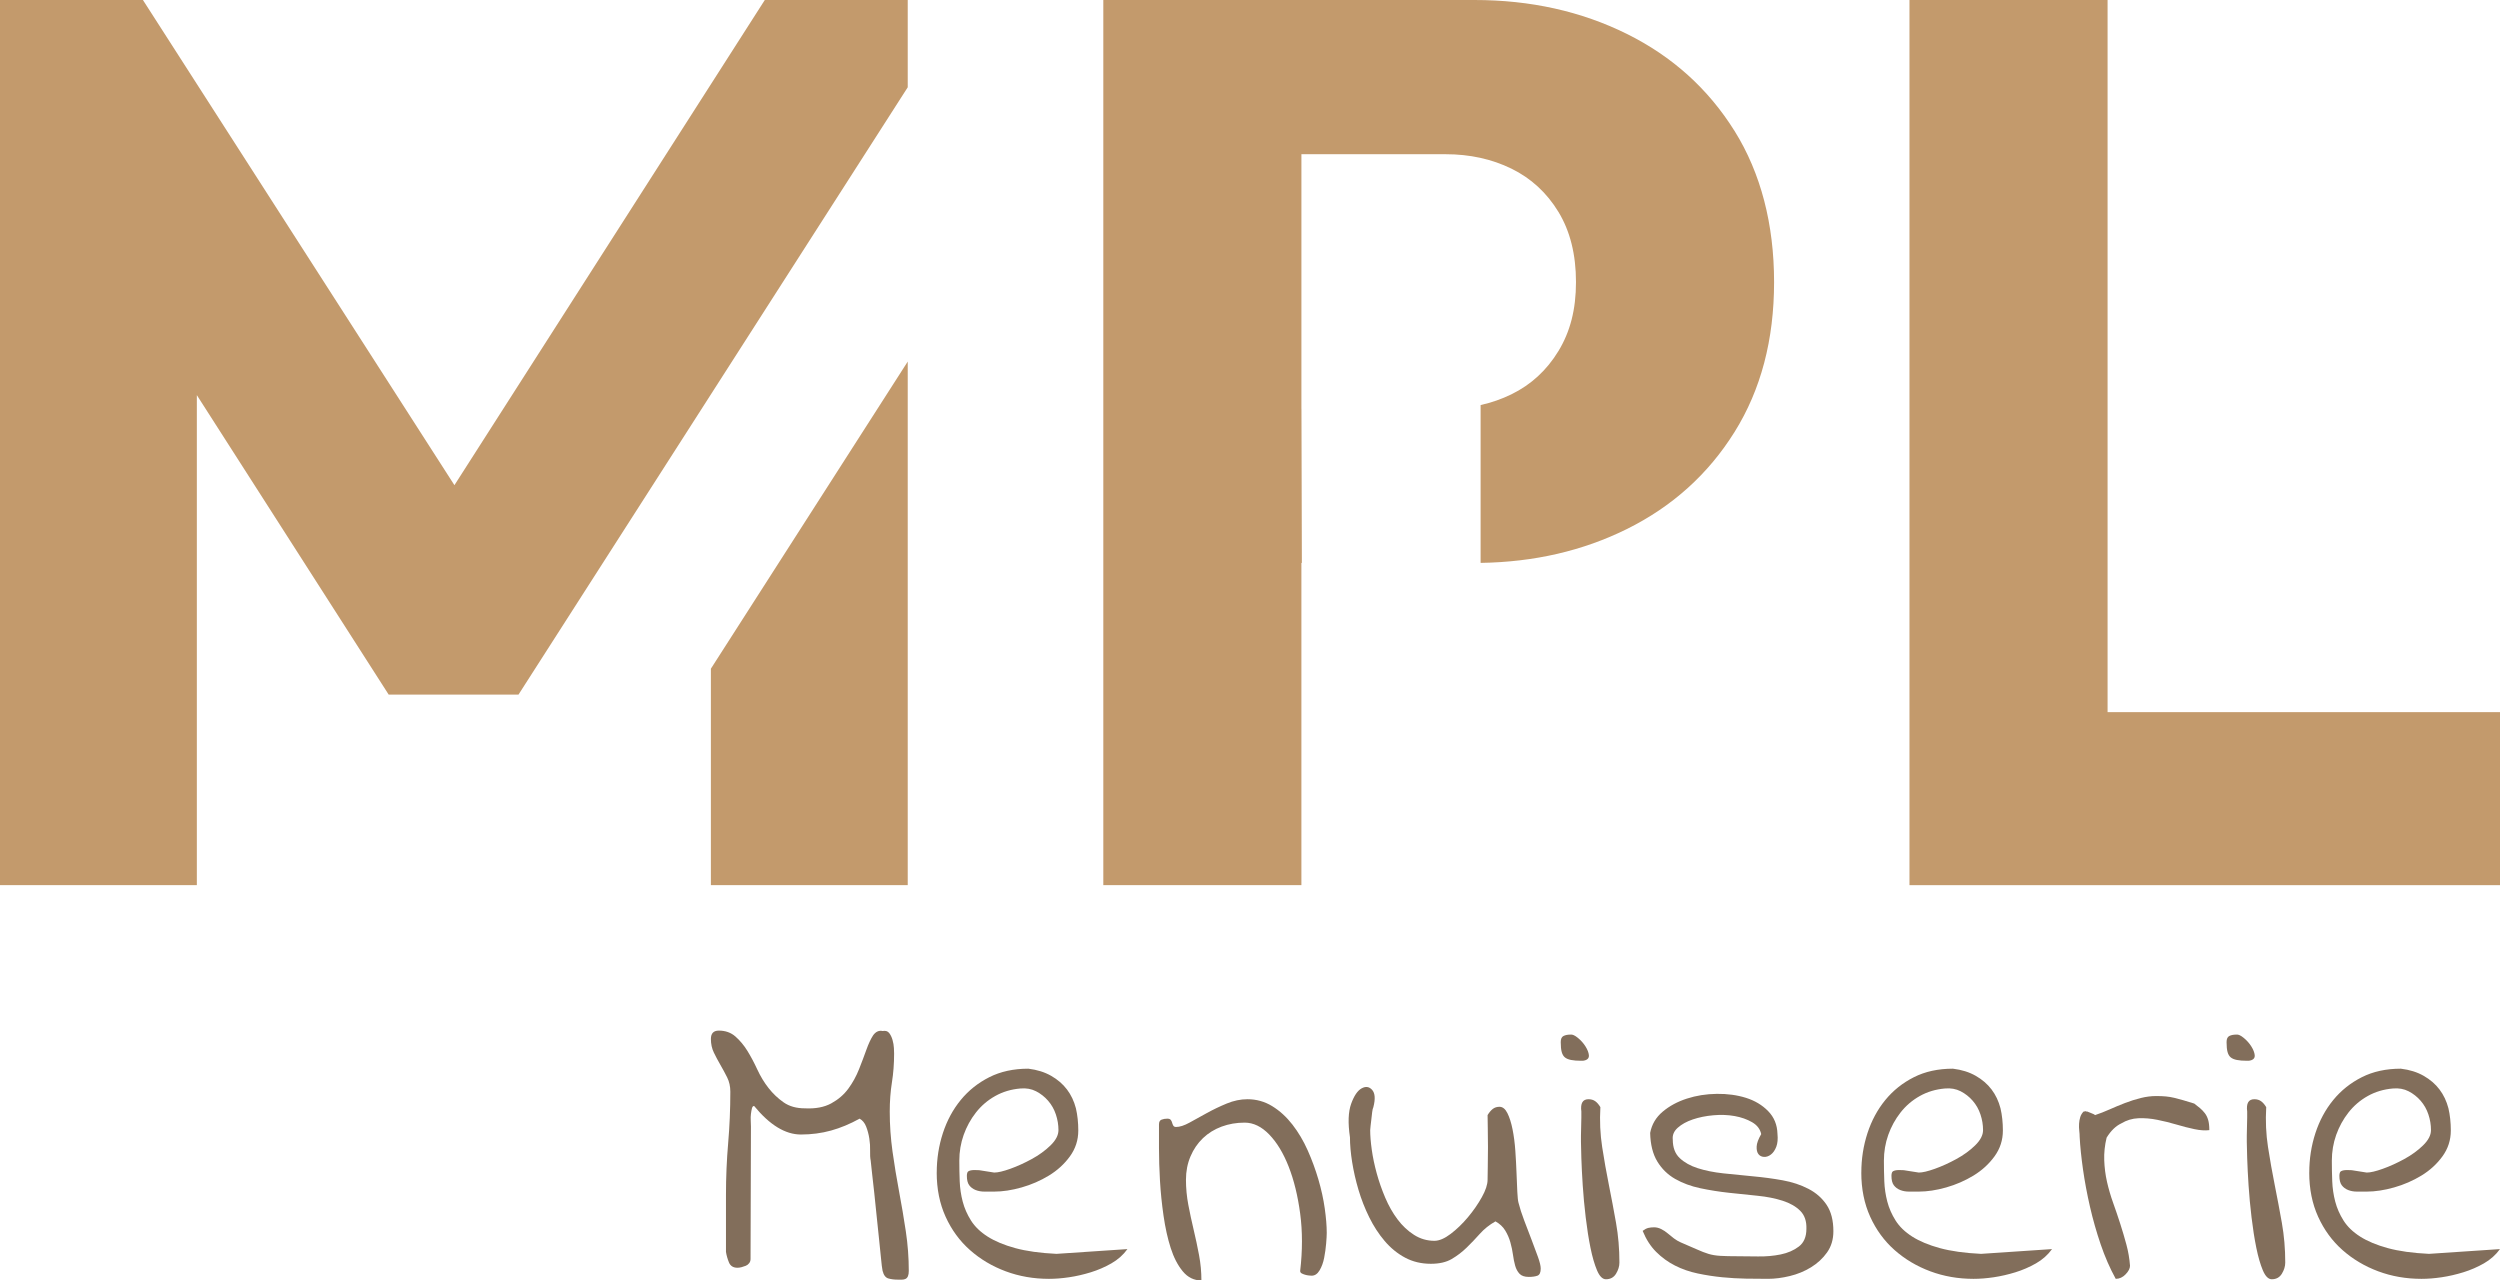
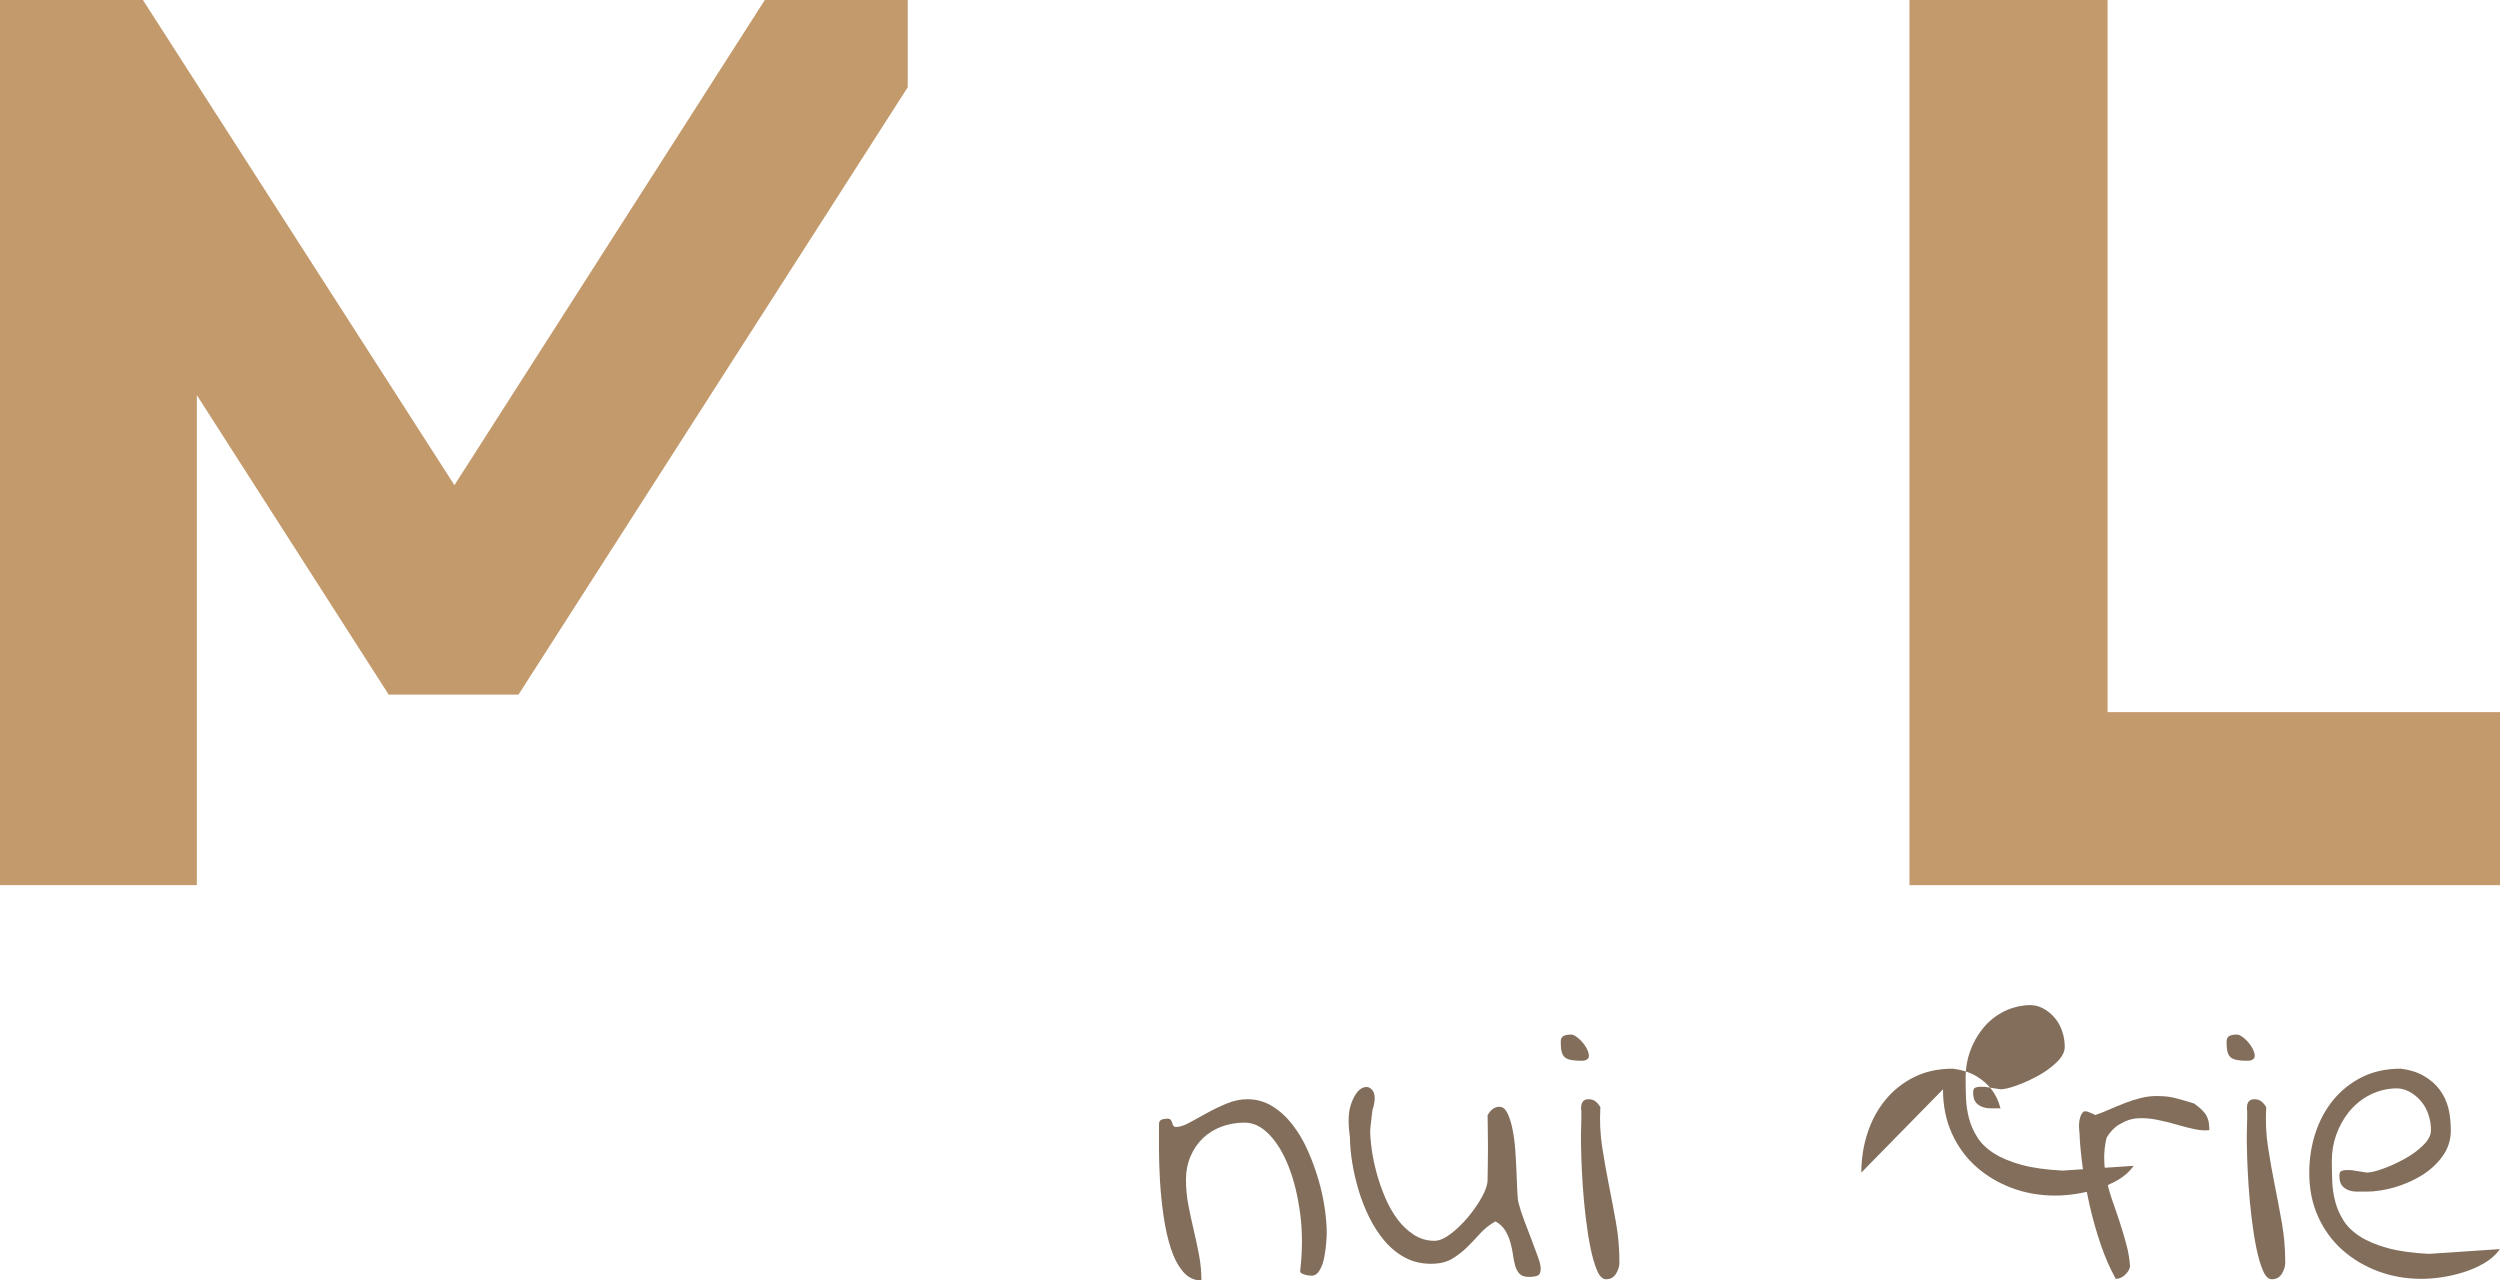
<svg xmlns="http://www.w3.org/2000/svg" id="Calque_1" data-name="Calque 1" viewBox="0 0 3682.24 1885.96">
  <defs>
    <style>
      .cls-1 {
        fill: #826e5b;
      }

      .cls-2 {
        fill: #c39a6c;
      }
    </style>
  </defs>
  <polygon class="cls-2" points="3104.24 1048.91 3104.24 0 2812.46 0 2812.46 1303.75 3037.75 1303.75 3104.24 1303.75 3682.24 1303.75 3682.24 1048.91 3104.24 1048.91" />
  <g>
    <polygon class="cls-2" points="763.7 1023.06 1336.99 128.56 1336.99 0 1126.47 0 669.32 714.61 210.52 0 0 0 0 1303.75 289.93 1303.75 289.93 581.98 572.47 1023.06 763.7 1023.06" />
-     <polygon class="cls-2" points="1047.06 984.93 1047.06 1303.75 1336.99 1303.75 1336.99 532.56 1047.06 984.93" />
  </g>
-   <path class="cls-2" d="M2554.85,192.98c-38.78-62.15-91.73-109.88-158.81-143.12-67.11-33.24-141.91-49.86-224.37-49.86h-546.61v1303.75h291.77v-474.59h.68l-.6-227.14h-.07V227.14h212.37c35.69,0,68.01,7.1,96.95,21.24,28.91,14.17,52,35.4,69.25,63.71,17.23,28.34,25.85,62.79,25.85,103.41s-8.63,73.26-25.85,101.57c-17.25,28.33-40.34,49.57-69.25,63.71-14.3,7-29.43,12.26-45.38,15.8v232.5c78.88-1.18,150.64-17.77,215.28-49.78,67.09-33.24,120.03-80.94,158.81-143.12,38.78-62.15,58.17-135.73,58.17-220.68s-19.39-160.34-58.17-222.52Z" />
  <g>
-     <path class="cls-1" d="M1299.97,1871.94c-.78-3.89-1.56-10.12-2.34-18.69-.78-8.57-1.75-18.11-2.92-28.62-1.17-10.51-2.34-21.71-3.5-33.58-1.17-11.88-2.34-23.17-3.5-33.88-1.17-10.71-2.24-20.25-3.21-28.62-.97-8.37-1.65-14.7-2.04-18.98-.78-3.89-1.07-8.76-.88-14.6.19-5.84-.19-11.88-1.17-18.11s-2.53-12.07-4.67-17.52c-2.14-5.45-5.35-9.35-9.64-11.68-14.02,7.79-28.04,13.63-42.05,17.52-14.02,3.89-28.81,5.84-44.39,5.84-22.97,0-45.95-14.02-68.92-42.05-1.56,0-2.63,1.17-3.21,3.5s-1.07,5.06-1.46,8.18c-.39,3.12-.49,6.42-.29,9.93.19,3.5.29,6.42.29,8.76l-.58,195.08c0,2.34-.68,4.38-2.04,6.13-1.36,1.75-3.02,3.02-4.96,3.8-1.95.78-3.99,1.46-6.13,2.04s-4.19.88-6.13.88c-6.23,0-10.42-2.63-12.56-7.88s-3.6-10.42-4.38-15.48v-84.11c0-25.7,1.07-51.01,3.21-75.93,2.14-24.92,3.21-50.23,3.21-75.93,0-7.79-1.56-14.8-4.67-21.03-3.12-6.23-6.42-12.36-9.93-18.4-3.5-6.04-6.72-12.07-9.64-18.11-2.92-6.04-4.38-12.75-4.38-20.15,0-8.18,3.89-12.27,11.68-12.27,9.73,0,17.91,2.92,24.53,8.76,6.62,5.84,12.46,12.85,17.52,21.03,5.06,8.18,9.93,17.33,14.6,27.45,4.67,10.12,10.22,19.27,16.65,27.45,6.42,8.18,13.82,15.19,22.19,21.03,8.37,5.84,18.79,8.76,31.25,8.76,15.58.78,28.52-1.65,38.84-7.3,10.32-5.65,18.69-12.85,25.12-21.61,6.42-8.76,11.68-18.3,15.77-28.62,4.09-10.32,7.69-19.86,10.81-28.62,3.12-8.76,6.42-15.87,9.93-21.32,3.89-5.45,8.57-7.59,14.02-6.42,4.28-.78,7.5.19,9.64,2.92,2.14,2.73,3.8,6.13,4.96,10.22,1.17,4.09,1.85,8.08,2.04,11.97.19,3.89.29,6.62.29,8.18,0,14.8-1.07,28.91-3.21,42.35-2.14,13.43-3.21,27.74-3.21,42.93,0,19.86,1.36,39.52,4.09,58.99,2.73,19.47,5.94,39.04,9.64,58.7,3.7,19.66,7.01,39.23,9.93,58.7,2.92,19.47,4.38,38.94,4.38,58.41,0,3.12-.39,5.65-1.17,7.59-.78,1.95-1.95,3.31-3.5,4.09s-3.31,1.17-5.26,1.17h-6.42c-5.06,0-9.64-.58-13.73-1.75-4.09-1.17-6.91-4.87-8.47-11.1Z" />
-     <path class="cls-1" d="M1379.72,1727.09c0-20.25,3.02-39.62,9.05-58.12,6.04-18.5,14.8-34.75,26.28-48.77,11.49-14.02,25.5-25.21,42.05-33.58,16.55-8.37,35.73-12.56,57.53-12.56,12.85,1.56,24.04,5.06,33.58,10.51,9.54,5.45,17.33,12.17,23.36,20.15,6.04,7.98,10.42,17.23,13.14,27.74,2.34,10.12,3.5,21.03,3.5,32.71,0,14.02-4.09,26.67-12.27,37.96-8.18,11.29-18.5,20.73-30.96,28.33-12.46,7.59-25.89,13.43-40.3,17.52-14.41,4.09-27.84,6.13-40.3,6.13h-14.31c-4.87,0-9.25-.78-13.14-2.34-3.89-1.56-7.01-3.89-9.35-7.01-2.34-3.12-3.5-7.79-3.5-14.02,0-1.95.29-3.6.88-4.96s2.24-2.34,4.96-2.92,6.81-.68,12.27-.29c5.45.78,12.85,1.95,22.19,3.5,5.45,0,13.34-1.85,23.65-5.55,10.32-3.7,20.83-8.47,31.54-14.31,10.71-5.84,19.96-12.56,27.74-20.15,7.79-7.59,11.68-15.09,11.68-22.49,0-7.79-1.27-15.48-3.8-23.07-2.53-7.59-6.33-14.31-11.39-20.15-5.06-5.84-11-10.51-17.81-14.02-6.81-3.5-14.5-4.87-23.07-4.09-13.63,1.17-25.99,4.87-37.09,11.1-11.1,6.23-20.54,14.31-28.33,24.24-7.79,9.93-13.82,20.93-18.11,33-4.28,12.07-6.42,24.73-6.42,37.96,0,10.12.19,20.25.58,30.37s1.85,20.05,4.38,29.79c2.53,9.73,6.62,19.08,12.27,28.04,5.65,8.96,13.82,16.84,24.53,23.65,10.71,6.81,24.24,12.46,40.59,16.94,16.35,4.48,36.6,7.3,60.74,8.47l104.55-7.01c-6.23,8.57-14.12,15.58-23.65,21.03-9.54,5.45-19.66,9.83-30.37,13.14-10.71,3.31-21.32,5.74-31.83,7.3-10.51,1.56-20.44,2.34-29.79,2.34-22.58,0-43.81-3.7-63.66-11.1-19.86-7.4-37.38-17.81-52.57-31.25-15.19-13.43-27.16-29.79-35.92-49.06-8.76-19.27-13.14-40.98-13.14-65.12Z" />
    <path class="cls-1" d="M1707.09,1655.84c0-3.5,1.27-5.74,3.8-6.72,2.53-.97,5.35-1.46,8.47-1.46,2.34,0,3.99.58,4.96,1.75.97,1.17,1.65,2.53,2.04,4.09.39,1.56.97,3.02,1.75,4.38.78,1.36,2.14,2.04,4.09,2.04,5.45,0,12.07-2.14,19.86-6.42,7.79-4.28,16.26-8.96,25.41-14.02,9.15-5.06,18.88-9.73,29.2-14.02,10.32-4.28,20.54-6.42,30.66-6.42,13.24,0,25.41,3.41,36.5,10.22,11.1,6.81,21.03,15.87,29.79,27.16,8.76,11.29,16.26,23.95,22.49,37.96,6.23,14.02,11.49,28.33,15.77,42.93,4.28,14.6,7.4,28.81,9.35,42.64,1.95,13.82,2.92,25.8,2.92,35.92,0,3.5-.29,8.76-.88,15.77-.58,7.01-1.56,14.02-2.92,21.03-1.36,7.01-3.6,13.14-6.72,18.4-3.12,5.26-7.01,7.88-11.68,7.88-.78,0-2.14-.1-4.09-.29-1.95-.19-3.89-.58-5.84-1.17-1.95-.58-3.6-1.27-4.96-2.04s-2.04-1.95-2.04-3.5c3.5-29.98,3.5-58.12,0-84.4-3.5-26.28-9.15-49.35-16.94-69.21-7.79-19.86-17.33-35.63-28.62-47.31-11.29-11.68-23.36-17.52-36.21-17.52-12.07,0-23.36,1.95-33.88,5.84-10.51,3.89-19.66,9.54-27.45,16.94-7.79,7.4-13.92,16.35-18.4,26.87s-6.72,22-6.72,34.46,1.17,24.82,3.5,37.09c2.34,12.27,4.96,24.53,7.88,36.8,2.92,12.27,5.55,24.63,7.88,37.09,2.34,12.46,3.5,24.92,3.5,37.38-10.9,0-20.05-4.48-27.45-13.43s-13.34-20.44-17.81-34.46c-4.48-14.02-7.98-29.79-10.51-47.31s-4.28-34.75-5.26-51.69c-.97-16.94-1.46-32.9-1.46-47.89v-35.34Z" />
    <path class="cls-1" d="M2202.7,1798.93c-8.96,5.06-16.65,11.19-23.07,18.4-6.42,7.2-12.95,14.02-19.57,20.44-6.62,6.42-13.92,11.97-21.9,16.65-7.98,4.67-18.2,7.01-30.66,7.01-14.02,0-26.67-3.02-37.96-9.05-11.29-6.04-21.32-14.21-30.08-24.53-8.76-10.32-16.35-22-22.78-35.04-6.42-13.04-11.68-26.48-15.77-40.3-4.09-13.82-7.2-27.45-9.35-40.88-2.14-13.43-3.21-25.6-3.21-36.5-3.12-21.03-2.53-37.48,1.75-49.35,4.28-11.88,9.44-19.47,15.48-22.78,6.04-3.31,11.19-2.53,15.48,2.34,4.28,4.87,4.87,13.34,1.75,25.41-.78,1.56-1.36,3.99-1.75,7.3-.39,3.31-.78,6.72-1.17,10.22-.39,3.5-.78,6.81-1.17,9.93-.39,3.12-.58,5.26-.58,6.42,0,8.18.78,17.81,2.34,28.91,1.56,11.1,3.99,22.68,7.3,34.75s7.5,24.04,12.56,35.92c5.06,11.88,11.1,22.49,18.11,31.83,7.01,9.35,15.09,16.94,24.24,22.78,9.15,5.84,19.18,8.76,30.08,8.76,7.01,0,14.99-3.41,23.95-10.22s17.42-14.99,25.41-24.53c7.98-9.54,14.8-19.37,20.44-29.5,5.65-10.12,8.47-18.69,8.47-25.7,0-3.89.1-10.32.29-19.27.19-8.96.29-18.5.29-28.62s-.1-19.66-.29-28.62c-.19-8.96-.29-15.19-.29-18.69,2.34-3.89,4.87-6.91,7.59-9.05,2.73-2.14,6.04-3.21,9.93-3.21,4.67,0,8.57,3.12,11.68,9.35,3.12,6.23,5.65,14.21,7.59,23.95,1.95,9.73,3.31,20.25,4.09,31.54.78,11.29,1.36,22.19,1.75,32.71.39,10.51.78,19.76,1.17,27.74.39,7.98.97,13.34,1.75,16.06,1.95,7.79,4.77,16.55,8.47,26.28,3.7,9.73,7.3,19.18,10.81,28.33,3.5,9.15,6.62,17.52,9.35,25.12,2.73,7.59,4.09,13.34,4.09,17.23,0,5.84-1.65,9.35-4.96,10.51-3.31,1.17-7.5,1.75-12.56,1.75-6.23,0-10.81-1.56-13.73-4.67-2.92-3.12-5.06-7.11-6.42-11.97-1.36-4.87-2.43-10.22-3.21-16.06-.78-5.84-2.04-11.88-3.8-18.11-1.75-6.23-4.28-12.07-7.59-17.52-3.31-5.45-8.08-9.93-14.31-13.43Z" />
    <path class="cls-1" d="M2298.8,1534.93c0-4.67,1.36-7.69,4.09-9.05,2.73-1.36,6.23-2.04,10.51-2.04,2.73-.39,6.33,1.27,10.81,4.96,4.48,3.7,8.18,7.88,11.1,12.56s4.58,8.96,4.96,12.85c.39,4.67-2.53,7.4-8.76,8.18h-2.92c-5.84,0-10.71-.39-14.6-1.17-3.89-.78-6.91-2.04-9.05-3.8-2.14-1.75-3.7-4.38-4.67-7.88-.97-3.5-1.46-8.37-1.46-14.6ZM2328.59,1681.53v-8.76c0-4.28.1-8.76.29-13.43.19-4.67.29-9.15.29-13.43v-8.76c-1.56-12.07,1.95-18.11,10.51-18.11,3.89,0,7.2.97,9.93,2.92,2.73,1.95,5.26,4.87,7.59,8.76-1.17,20.25-.29,39.81,2.63,58.7,2.92,18.88,6.23,37.58,9.93,56.07,3.7,18.5,7.2,37.09,10.51,55.78,3.31,18.69,4.96,38.16,4.96,58.41,0,5.45-1.65,10.9-4.96,16.35s-8.27,8.18-14.89,8.18c-5.06,0-9.44-4.38-13.14-13.14s-6.91-19.86-9.64-33.29c-2.73-13.43-5.06-28.33-7.01-44.68-1.95-16.35-3.41-32.03-4.38-47.02-.97-14.99-1.65-28.42-2.04-40.3-.39-11.88-.58-19.96-.58-24.24Z" />
-     <path class="cls-1" d="M2419.41,1812.95c3.12-2.34,5.94-3.8,8.47-4.38,2.53-.58,5.35-.88,8.47-.88,3.5,0,7.01.88,10.51,2.63,3.5,1.75,6.72,3.89,9.64,6.42,2.92,2.53,5.94,4.96,9.05,7.3,3.12,2.34,6.42,4.28,9.93,5.84,10.12,4.28,18.2,7.79,24.24,10.51s11.58,4.87,16.65,6.42c5.06,1.56,10.9,2.53,17.52,2.92,6.62.39,15.19.58,25.7.58,8.18,0,18.11.1,29.79.29,11.68.19,22.78-.78,33.29-2.92s19.47-6.04,26.87-11.68c7.4-5.65,11.1-14.31,11.1-25.99.39-11.29-2.63-20.15-9.05-26.58-6.42-6.42-15.09-11.39-25.99-14.89-10.9-3.5-23.17-5.94-36.8-7.3-13.63-1.36-27.65-2.82-42.05-4.38-14.41-1.56-28.52-3.8-42.35-6.72-13.82-2.92-26.19-7.5-37.09-13.73-10.9-6.23-19.66-14.8-26.28-25.7-6.62-10.9-10.12-24.92-10.51-42.05,2.34-12.46,8.47-22.88,18.4-31.25,9.93-8.37,21.81-14.8,35.63-19.27,13.82-4.48,28.52-6.81,44.1-7.01,15.58-.19,29.88,1.75,42.93,5.84,13.04,4.09,23.95,10.61,32.71,19.57,8.76,8.96,13.34,20.05,13.73,33.29.78,7.79.19,14.21-1.75,19.27-1.95,5.06-4.58,8.86-7.88,11.39-3.31,2.53-6.72,3.7-10.22,3.5s-6.23-1.56-8.18-4.09c-1.95-2.53-2.82-6.23-2.63-11.1s2.43-11,6.72-18.4c-1.56-7.4-6.04-13.24-13.43-17.52s-15.96-7.3-25.7-9.05c-9.73-1.75-20.15-2.14-31.25-1.17s-21.22,3.02-30.37,6.13c-9.15,3.12-16.55,7.2-22.19,12.27-5.65,5.06-8.08,10.9-7.3,17.52,0,11.68,3.41,20.73,10.22,27.16,6.81,6.42,15.67,11.39,26.58,14.89,10.9,3.5,23.46,6.04,37.67,7.59,14.21,1.56,28.81,3.02,43.81,4.38,14.99,1.36,29.5,3.31,43.51,5.84,14.02,2.53,26.67,6.72,37.96,12.56,11.29,5.84,20.25,13.73,26.87,23.65,6.62,9.93,9.93,22.88,9.93,38.84,0,12.07-3.12,22.49-9.35,31.25s-14.12,16.06-23.65,21.9c-9.54,5.84-19.96,10.12-31.25,12.85-11.29,2.73-22,4.09-32.12,4.09s-20.93-.1-32.42-.29c-11.49-.19-23.17-.88-35.04-2.04-11.88-1.17-23.85-3.02-35.92-5.55-12.07-2.53-23.27-6.42-33.58-11.68-10.32-5.26-19.57-11.97-27.74-20.15-8.18-8.18-14.8-18.5-19.86-30.96Z" />
-     <path class="cls-1" d="M2741.55,1727.09c0-20.25,3.02-39.62,9.05-58.12,6.04-18.5,14.8-34.75,26.28-48.77,11.49-14.02,25.5-25.21,42.05-33.58,16.55-8.37,35.73-12.56,57.53-12.56,12.85,1.56,24.04,5.06,33.58,10.51,9.54,5.45,17.33,12.17,23.36,20.15s10.42,17.23,13.14,27.74c2.34,10.12,3.5,21.03,3.5,32.71,0,14.02-4.09,26.67-12.27,37.96-8.18,11.29-18.5,20.73-30.96,28.33-12.46,7.59-25.89,13.43-40.3,17.52-14.41,4.09-27.84,6.13-40.3,6.13h-14.31c-4.87,0-9.25-.78-13.14-2.34-3.89-1.56-7.01-3.89-9.35-7.01-2.34-3.12-3.5-7.79-3.5-14.02,0-1.95.29-3.6.88-4.96s2.24-2.34,4.96-2.92,6.81-.68,12.27-.29c5.45.78,12.85,1.95,22.19,3.5,5.45,0,13.34-1.85,23.65-5.55,10.32-3.7,20.83-8.47,31.54-14.31,10.71-5.84,19.96-12.56,27.74-20.15,7.79-7.59,11.68-15.09,11.68-22.49,0-7.79-1.27-15.48-3.8-23.07-2.53-7.59-6.33-14.31-11.39-20.15-5.06-5.84-11-10.51-17.81-14.02-6.81-3.5-14.5-4.87-23.07-4.09-13.63,1.17-25.99,4.87-37.09,11.1-11.1,6.23-20.54,14.31-28.33,24.24-7.79,9.93-13.82,20.93-18.11,33-4.28,12.07-6.42,24.73-6.42,37.96,0,10.12.19,20.25.58,30.37s1.85,20.05,4.38,29.79c2.53,9.73,6.62,19.08,12.27,28.04,5.65,8.96,13.82,16.84,24.53,23.65,10.71,6.81,24.24,12.46,40.59,16.94,16.35,4.48,36.6,7.3,60.74,8.47l104.55-7.01c-6.23,8.57-14.12,15.58-23.65,21.03-9.54,5.45-19.66,9.83-30.37,13.14-10.71,3.31-21.32,5.74-31.83,7.3-10.51,1.56-20.44,2.34-29.79,2.34-22.58,0-43.81-3.7-63.66-11.1-19.86-7.4-37.38-17.81-52.57-31.25-15.19-13.43-27.16-29.79-35.92-49.06-8.76-19.27-13.14-40.98-13.14-65.12Z" />
+     <path class="cls-1" d="M2741.55,1727.09c0-20.25,3.02-39.62,9.05-58.12,6.04-18.5,14.8-34.75,26.28-48.77,11.49-14.02,25.5-25.21,42.05-33.58,16.55-8.37,35.73-12.56,57.53-12.56,12.85,1.56,24.04,5.06,33.58,10.51,9.54,5.45,17.33,12.17,23.36,20.15s10.42,17.23,13.14,27.74h-14.31c-4.87,0-9.25-.78-13.14-2.34-3.89-1.56-7.01-3.89-9.35-7.01-2.34-3.12-3.5-7.79-3.5-14.02,0-1.95.29-3.6.88-4.96s2.24-2.34,4.96-2.92,6.81-.68,12.27-.29c5.45.78,12.85,1.95,22.19,3.5,5.45,0,13.34-1.85,23.65-5.55,10.32-3.7,20.83-8.47,31.54-14.31,10.71-5.84,19.96-12.56,27.74-20.15,7.79-7.59,11.68-15.09,11.68-22.49,0-7.79-1.27-15.48-3.8-23.07-2.53-7.59-6.33-14.31-11.39-20.15-5.06-5.84-11-10.51-17.81-14.02-6.81-3.5-14.5-4.87-23.07-4.09-13.63,1.17-25.99,4.87-37.09,11.1-11.1,6.23-20.54,14.31-28.33,24.24-7.79,9.93-13.82,20.93-18.11,33-4.28,12.07-6.42,24.73-6.42,37.96,0,10.12.19,20.25.58,30.37s1.85,20.05,4.38,29.79c2.53,9.73,6.62,19.08,12.27,28.04,5.65,8.96,13.82,16.84,24.53,23.65,10.71,6.81,24.24,12.46,40.59,16.94,16.35,4.48,36.6,7.3,60.74,8.47l104.55-7.01c-6.23,8.57-14.12,15.58-23.65,21.03-9.54,5.45-19.66,9.83-30.37,13.14-10.71,3.31-21.32,5.74-31.83,7.3-10.51,1.56-20.44,2.34-29.79,2.34-22.58,0-43.81-3.7-63.66-11.1-19.86-7.4-37.38-17.81-52.57-31.25-15.19-13.43-27.16-29.79-35.92-49.06-8.76-19.27-13.14-40.98-13.14-65.12Z" />
    <path class="cls-1" d="M3116.26,1883.62c-8.57-15.58-15.96-32.51-22.19-50.81-6.23-18.3-11.49-36.8-15.77-55.49-4.28-18.69-7.69-36.89-10.22-54.61-2.53-17.72-4.19-33.78-4.96-48.19,0-2.73-.19-5.74-.58-9.05-.39-3.31-.49-6.72-.29-10.22.19-3.5.78-6.81,1.75-9.93.97-3.12,2.63-5.84,4.96-8.18h1.17c.39,0,.58-.1.58-.29s.19-.29.58-.29.58.1.58.29.39.29,1.17.29h1.17c.78.39,2.73,1.17,5.84,2.34,3.12,1.17,5.06,2.14,5.84,2.92,7.01-2.34,14.21-5.16,21.61-8.47,7.4-3.31,14.89-6.42,22.49-9.35,7.59-2.92,15.28-5.35,23.07-7.3,7.79-1.95,15.38-2.92,22.78-2.92,5.45,0,10.22.19,14.31.58,4.09.39,8.18,1.07,12.27,2.04,4.09.97,8.47,2.14,13.14,3.5,4.67,1.36,10.12,3.02,16.35,4.96,3.12,2.34,5.94,4.58,8.47,6.72s4.87,4.58,7.01,7.3c2.14,2.73,3.8,6.04,4.96,9.93,1.17,3.89,1.75,8.96,1.75,15.19-6.23.78-13.53.29-21.9-1.46-8.37-1.75-17.13-3.99-26.28-6.72-9.15-2.73-18.59-5.06-28.33-7.01-9.73-1.95-19.08-2.73-28.04-2.34-8.96.39-17.33,2.92-25.12,7.59-8.18,3.89-15.38,10.9-21.61,21.03-2.73,11.29-3.89,22.39-3.5,33.29.39,10.9,1.75,21.51,4.09,31.83,2.34,10.32,5.35,20.64,9.05,30.96,3.7,10.32,7.2,20.64,10.51,30.96,3.31,10.32,6.33,20.54,9.05,30.66s4.48,20.44,5.26,30.96c0,3.89-2.14,8.08-6.42,12.56s-9.15,6.72-14.6,6.72Z" />
    <path class="cls-1" d="M3279.5,1534.93c0-4.67,1.36-7.69,4.09-9.05,2.73-1.36,6.23-2.04,10.51-2.04,2.73-.39,6.33,1.27,10.81,4.96,4.48,3.7,8.18,7.88,11.1,12.56s4.58,8.96,4.96,12.85c.39,4.67-2.53,7.4-8.76,8.18h-2.92c-5.84,0-10.71-.39-14.6-1.17-3.89-.78-6.91-2.04-9.05-3.8-2.14-1.75-3.7-4.38-4.67-7.88-.97-3.5-1.46-8.37-1.46-14.6ZM3309.29,1681.53v-8.76c0-4.28.1-8.76.29-13.43.19-4.67.29-9.15.29-13.43v-8.76c-1.56-12.07,1.95-18.11,10.51-18.11,3.89,0,7.2.97,9.93,2.92,2.73,1.95,5.26,4.87,7.59,8.76-1.17,20.25-.29,39.81,2.63,58.7,2.92,18.88,6.23,37.58,9.93,56.07,3.7,18.5,7.2,37.09,10.51,55.78,3.31,18.69,4.96,38.16,4.96,58.41,0,5.45-1.65,10.9-4.96,16.35s-8.27,8.18-14.89,8.18c-5.06,0-9.44-4.38-13.14-13.14-3.7-8.76-6.91-19.86-9.64-33.29-2.73-13.43-5.06-28.33-7.01-44.68-1.95-16.35-3.41-32.03-4.38-47.02-.97-14.99-1.65-28.42-2.04-40.3-.39-11.88-.58-19.96-.58-24.24Z" />
    <path class="cls-1" d="M3401.31,1727.09c0-20.25,3.02-39.62,9.05-58.12,6.04-18.5,14.8-34.75,26.28-48.77,11.49-14.02,25.5-25.21,42.05-33.58,16.55-8.37,35.73-12.56,57.53-12.56,12.85,1.56,24.04,5.06,33.58,10.51,9.54,5.45,17.33,12.17,23.36,20.15,6.04,7.98,10.42,17.23,13.14,27.74,2.34,10.12,3.5,21.03,3.5,32.71,0,14.02-4.09,26.67-12.27,37.96-8.18,11.29-18.5,20.73-30.96,28.33-12.46,7.59-25.89,13.43-40.3,17.52-14.41,4.09-27.84,6.13-40.3,6.13h-14.31c-4.87,0-9.25-.78-13.14-2.34-3.89-1.56-7.01-3.89-9.35-7.01-2.34-3.12-3.5-7.79-3.5-14.02,0-1.95.29-3.6.88-4.96s2.24-2.34,4.96-2.92,6.81-.68,12.27-.29c5.45.78,12.85,1.95,22.19,3.5,5.45,0,13.34-1.85,23.65-5.55,10.32-3.7,20.83-8.47,31.54-14.31s19.96-12.56,27.74-20.15c7.79-7.59,11.68-15.09,11.68-22.49,0-7.79-1.27-15.48-3.8-23.07-2.53-7.59-6.33-14.31-11.39-20.15-5.06-5.84-11-10.51-17.81-14.02-6.81-3.5-14.5-4.87-23.07-4.09-13.63,1.17-25.99,4.87-37.09,11.1-11.1,6.23-20.54,14.31-28.33,24.24-7.79,9.93-13.82,20.93-18.11,33-4.28,12.07-6.42,24.73-6.42,37.96,0,10.12.19,20.25.58,30.37.39,10.12,1.85,20.05,4.38,29.79,2.53,9.73,6.62,19.08,12.27,28.04,5.65,8.96,13.82,16.84,24.53,23.65,10.71,6.81,24.24,12.46,40.59,16.94,16.35,4.48,36.6,7.3,60.74,8.47l104.55-7.01c-6.23,8.57-14.12,15.58-23.65,21.03-9.54,5.45-19.66,9.83-30.37,13.14-10.71,3.31-21.32,5.74-31.83,7.3-10.51,1.56-20.44,2.34-29.79,2.34-22.58,0-43.81-3.7-63.66-11.1-19.86-7.4-37.38-17.81-52.57-31.25-15.19-13.43-27.16-29.79-35.92-49.06s-13.14-40.98-13.14-65.12Z" />
  </g>
</svg>